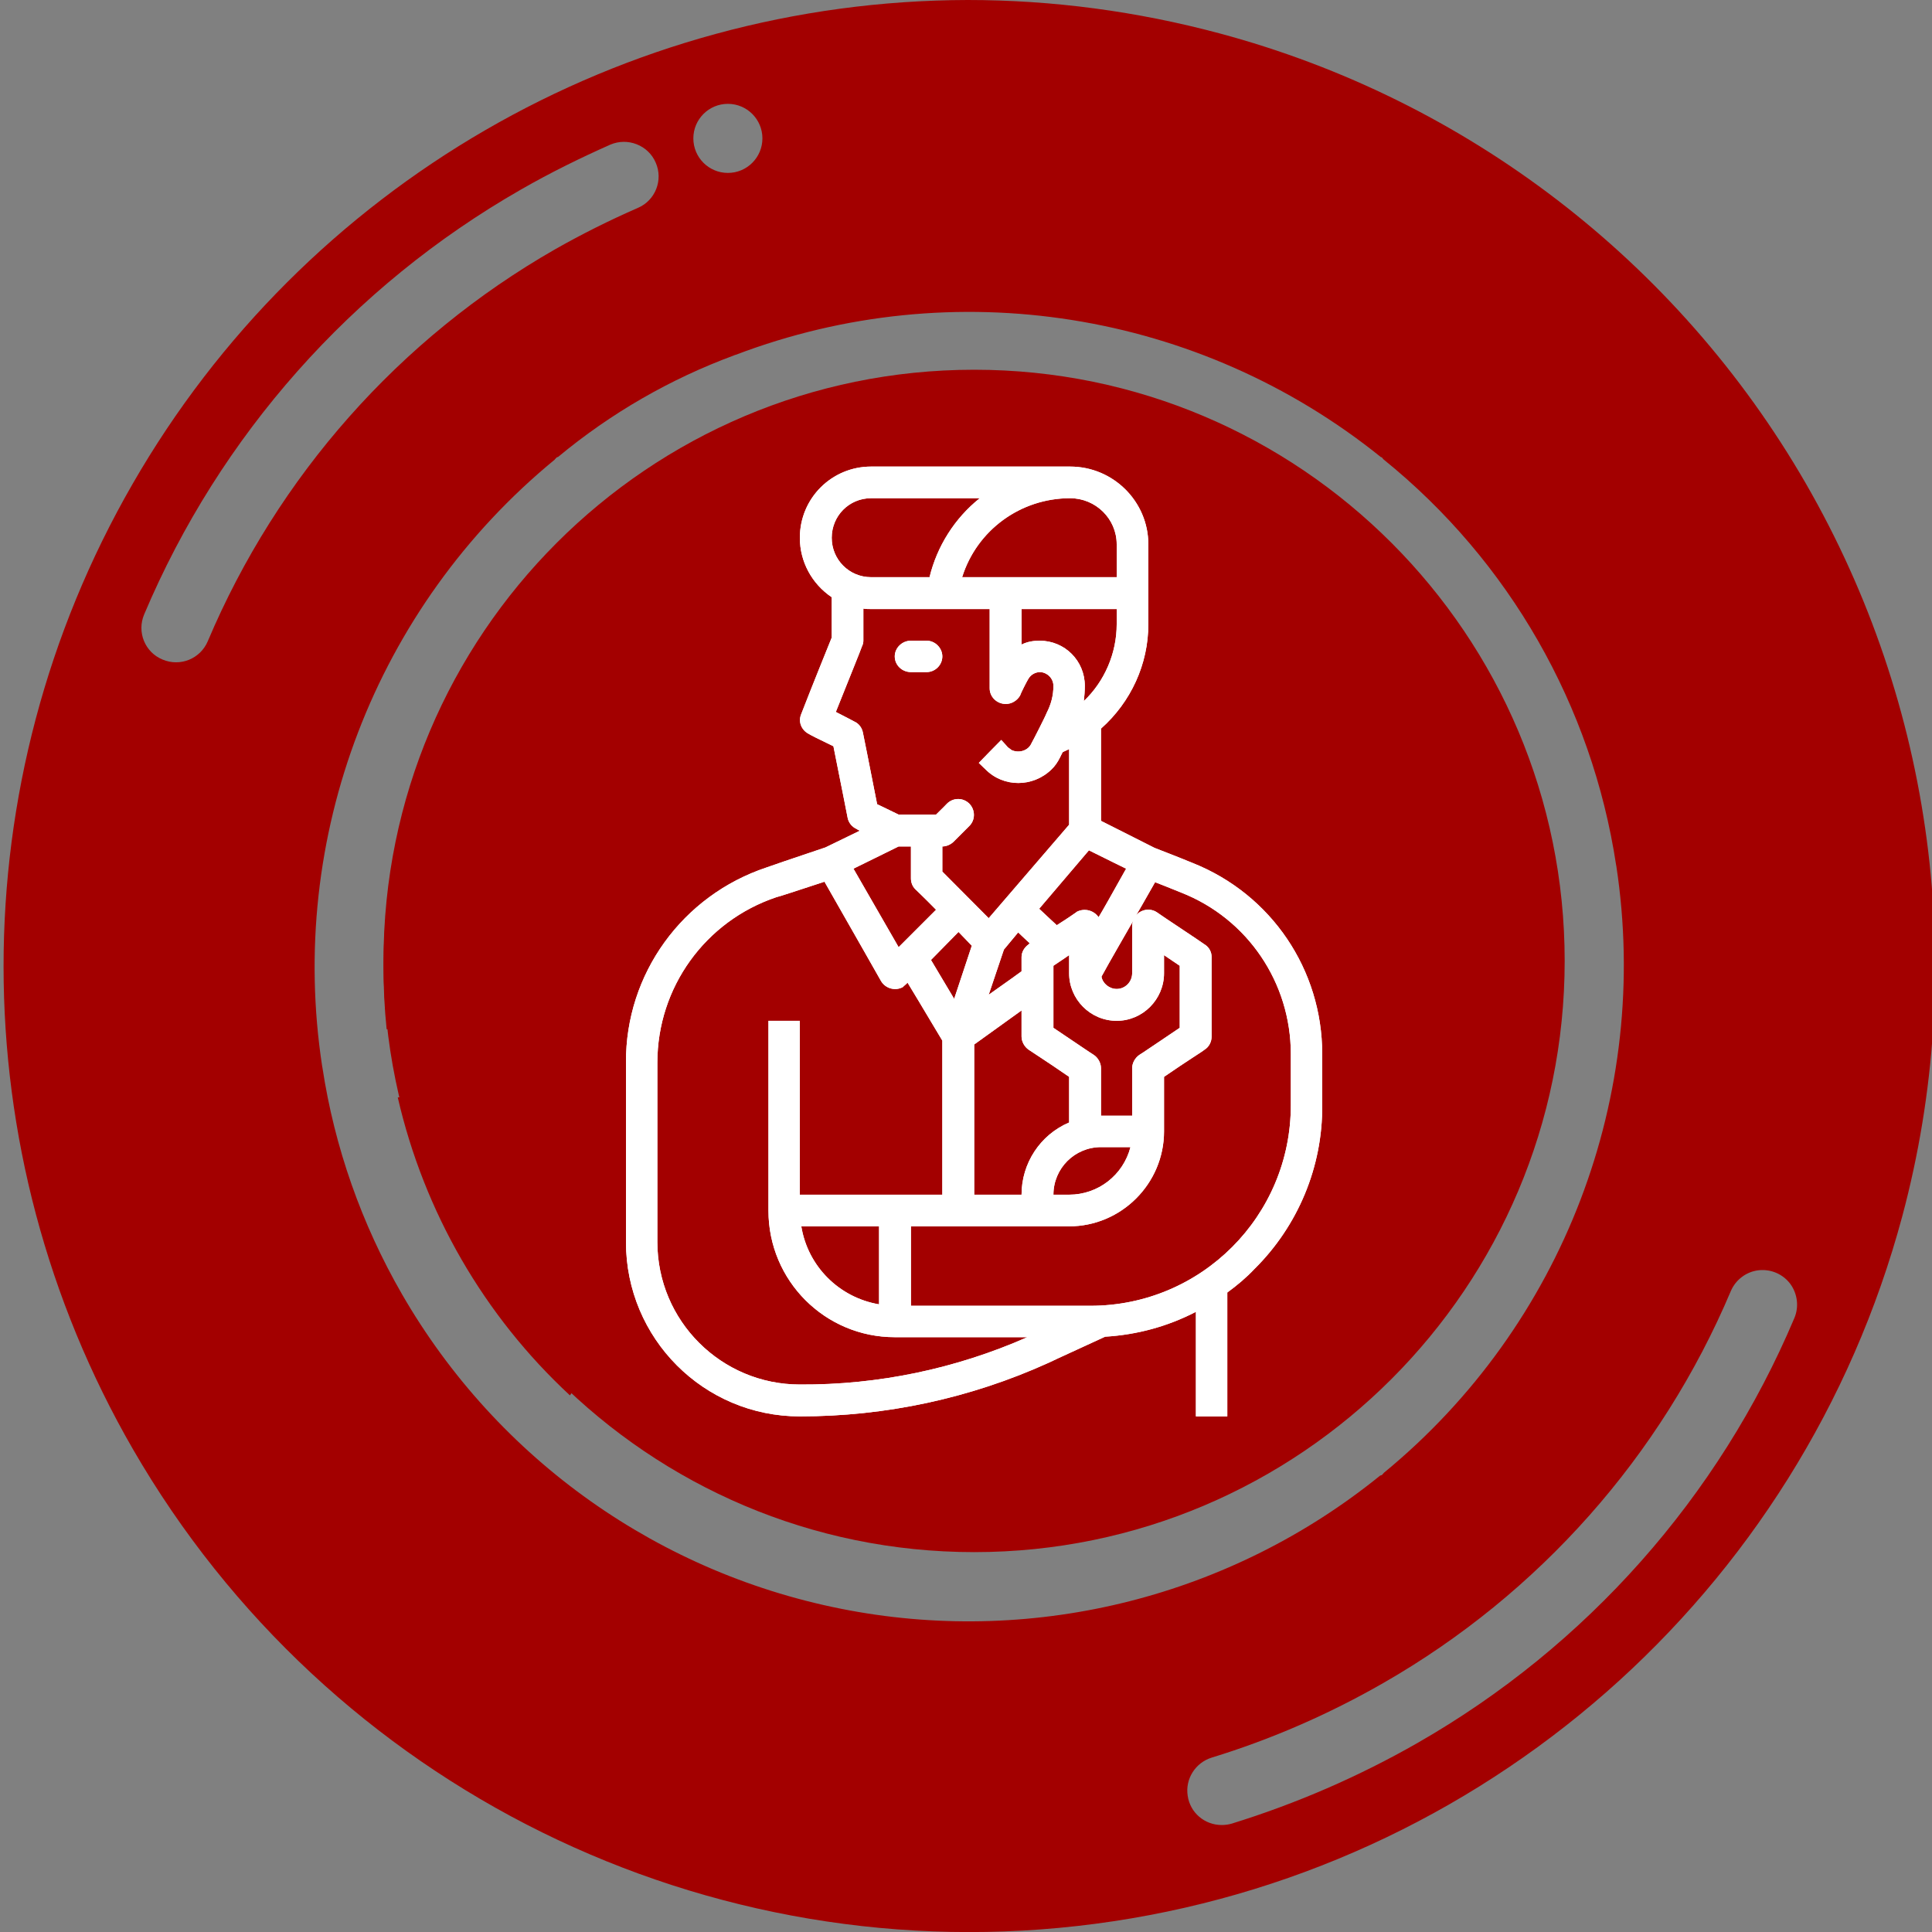
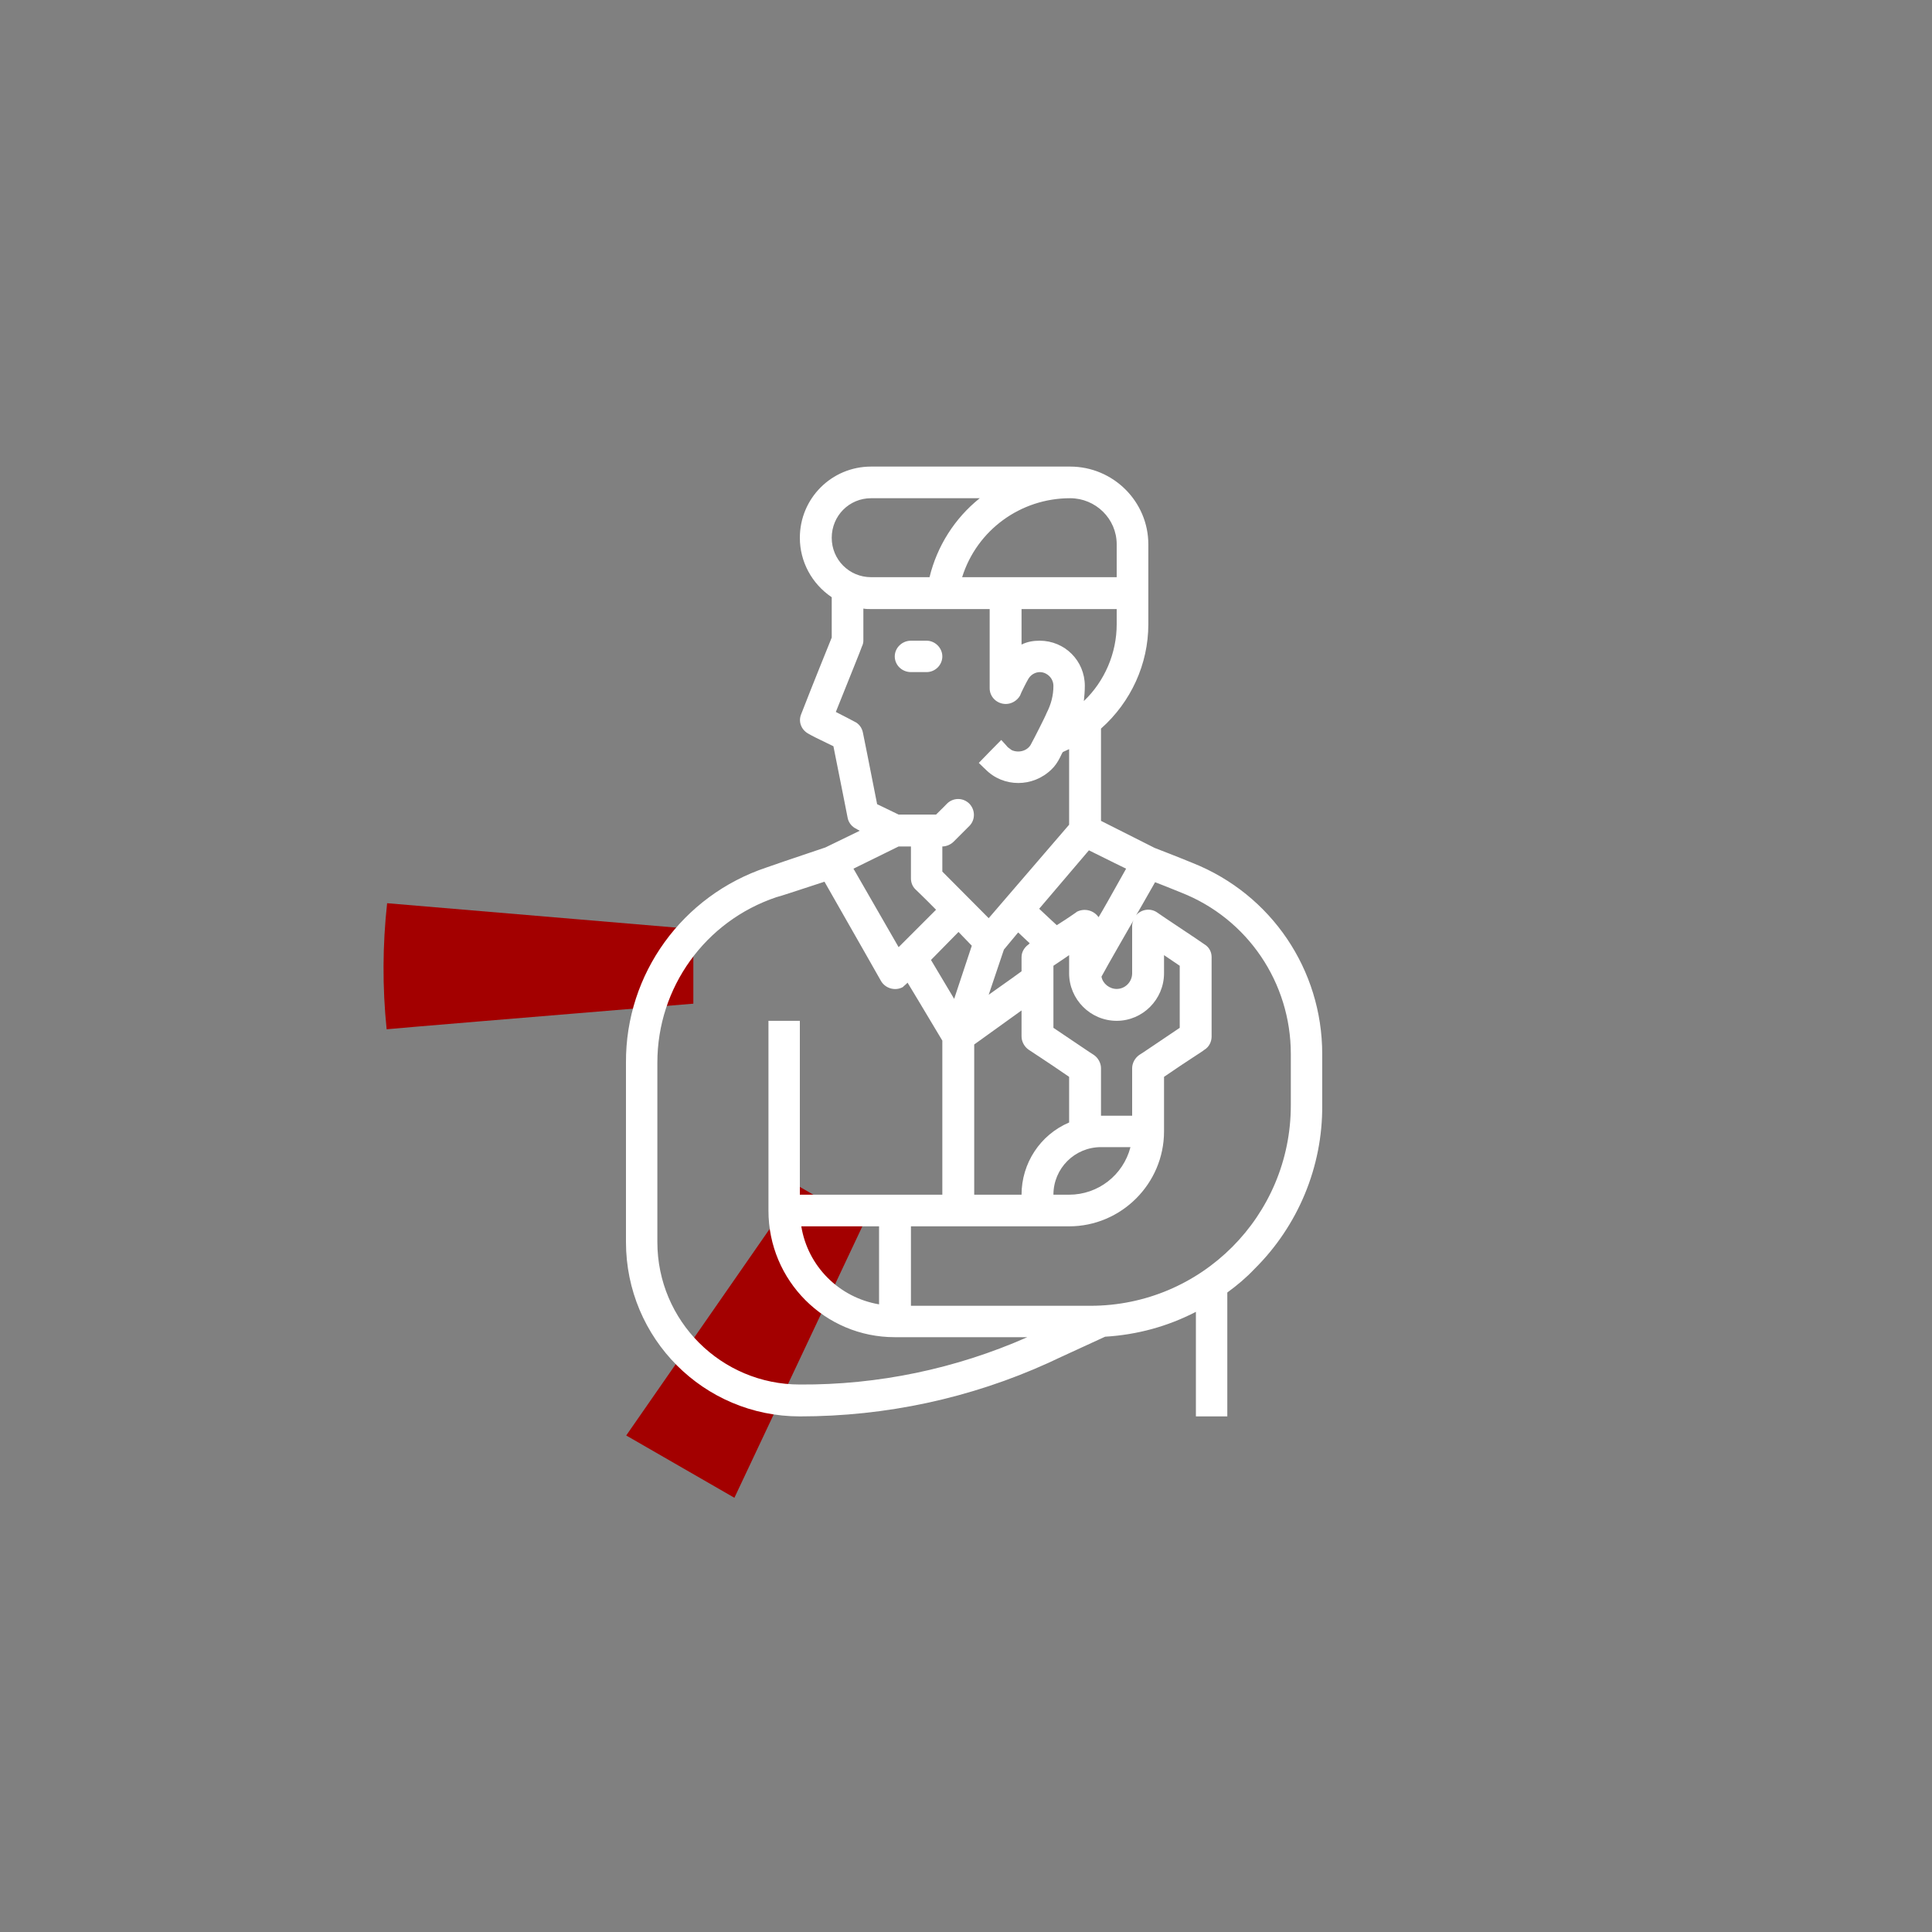
<svg xmlns="http://www.w3.org/2000/svg" xmlns:xlink="http://www.w3.org/1999/xlink" version="1.1" preserveAspectRatio="xMidYMid meet" viewBox="0 0 80 80" width="80" height="80">
  <rect x="0" y="0" width="80" height="80" fill="#808080" stroke="none" />
  <defs>
-     <path d="M40.07 0C25.79 0.03 12.61 7.66 5.49 20.04C-1.64 32.41 -1.63 47.64 5.5 60C13.59 74.01 29.32 81.77 45.36 79.66C61.39 77.55 74.58 65.98 78.77 50.36C81.51 40.11 80.07 29.2 74.77 20.01C69.47 10.83 60.73 4.12 50.49 1.38C47.09 0.47 43.59 0 40.07 0ZM31.57 5.73C31.57 6.52 30.93 7.16 30.14 7.16C29.35 7.16 28.71 6.52 28.71 5.73C28.71 4.94 29.35 4.3 30.14 4.3C30.93 4.3 31.57 4.94 31.57 5.73ZM6.73 27.31C6 27.01 5.66 26.17 5.97 25.44C9.1 18.03 14.58 11.85 21.57 7.85C22.77 7.16 24.01 6.55 25.27 5.99C25.99 5.68 26.84 6.01 27.15 6.73C27.47 7.45 27.14 8.3 26.41 8.61C25.24 9.12 24.1 9.69 22.99 10.32C16.54 14.01 11.49 19.72 8.6 26.56C8.29 27.28 7.46 27.62 6.73 27.31ZM13.35 44.2C13.35 44.18 13.34 44.17 13.34 44.15C11.89 34.67 15.55 25.13 22.96 19.04C22.98 19.01 23.02 18.98 23.05 18.94C23.07 18.93 23.09 18.93 23.11 18.92C25.29 17.11 27.75 15.69 30.41 14.71C30.41 14.71 30.42 14.7 30.43 14.7C30.44 14.69 30.46 14.7 30.47 14.69C39.49 11.26 49.65 12.87 57.17 18.92C57.18 18.93 57.2 18.93 57.22 18.94C57.25 18.97 57.27 19.01 57.31 19.04C62.5 23.24 65.92 29.23 66.92 35.82C66.92 35.84 66.93 35.85 66.93 35.87C68.37 45.35 64.72 54.89 57.31 60.98C57.28 61.01 57.25 61.05 57.22 61.08C57.2 61.09 57.17 61.09 57.15 61.1C50.99 66.09 42.95 68.13 35.16 66.68C27.36 65.23 20.6 60.45 16.64 53.58C14.97 50.68 13.85 47.5 13.35 44.2ZM58.7 72.17C56.27 73.56 53.69 74.68 51.01 75.51C50.88 75.55 50.73 75.57 50.59 75.57C49.88 75.57 49.28 75.06 49.18 74.36C49.07 73.66 49.5 72.99 50.17 72.78C52.65 72.02 55.03 70.98 57.28 69.69C63.72 66 68.78 60.3 71.67 53.46C71.87 52.99 72.31 52.66 72.81 52.6C73.32 52.54 73.82 52.75 74.13 53.16C74.43 53.57 74.5 54.11 74.3 54.58C71.17 61.99 65.69 68.17 58.7 72.17Z" id="dmYTFLMH" />
    <path d="M33.09 49.13L25.93 59.44L30.41 62.02L35.76 50.67L33.09 49.13Z" id="a2xAWSY0" />
    <path d="M28.71 38.47C21.1 37.83 16.88 37.47 16.03 37.4C15.84 39.13 15.83 40.88 16.01 42.62C16.86 42.54 21.09 42.19 28.71 41.56L28.71 38.47Z" id="gkkO1GLyW" />
-     <path d="M28.11 44.47C26.94 44.57 17.64 45.34 16.47 45.44C17.56 50.18 20.04 54.48 23.6 57.78C24.27 56.83 29.59 49.16 30.26 48.2C29.79 47.65 29.37 47.06 29 46.44C28.65 45.81 28.35 45.15 28.11 44.47Z" id="brHJBdVid" />
-     <path d="M64.79 39.79C64.79 53.3 53.83 64.27 40.34 64.27C26.84 64.27 15.88 53.3 15.88 39.79C15.88 26.28 26.84 15.31 40.34 15.31C53.83 15.31 64.79 26.28 64.79 39.79Z" id="b7IFuXYLl" />
    <path d="M39.02 27.18C39.02 26.83 38.72 26.53 38.37 26.53C38.31 26.53 37.78 26.53 37.72 26.53C37.35 26.53 37.05 26.83 37.05 27.18C37.05 27.54 37.35 27.83 37.72 27.83C37.84 27.83 38.31 27.83 38.37 27.83C38.72 27.83 39.02 27.54 39.02 27.18Z" id="b13uFVJAm3" />
-     <path d="M39.02 27.18C39.02 26.83 38.72 26.53 38.37 26.53C38.31 26.53 37.78 26.53 37.72 26.53C37.35 26.53 37.05 26.83 37.05 27.18C37.05 27.54 37.35 27.83 37.72 27.83C37.84 27.83 38.31 27.83 38.37 27.83C38.72 27.83 39.02 27.54 39.02 27.18Z" id="g1ShmZdD1R" />
    <path d="M45.76 55.35C47.08 55.27 48.34 54.93 49.52 54.32C49.52 54.62 49.52 56.05 49.52 58.65C49.65 58.65 50.69 58.65 50.82 58.65C50.82 55.56 50.82 53.87 50.82 53.52C51.23 53.22 51.6 52.91 51.94 52.55C53.75 50.76 54.77 48.31 54.75 45.77C54.75 45.55 54.75 43.86 54.75 43.64C54.75 40.16 52.65 37.04 49.4 35.74C49.3 35.7 48.77 35.48 47.81 35.11C47.59 35 45.81 34.1 45.59 33.99C45.59 31.69 45.59 30.41 45.59 30.17C46.83 29.07 47.55 27.5 47.55 25.85C47.55 25.51 47.55 22.88 47.55 22.54C47.55 20.77 46.1 19.32 44.31 19.32C44.31 19.32 44.29 19.32 44.27 19.32C44.27 19.32 44.27 19.32 44.27 19.32C39.35 19.32 36.62 19.32 36.07 19.32C34.44 19.32 33.12 20.63 33.12 22.27C33.12 23.25 33.61 24.17 34.44 24.73C34.44 24.82 34.44 25.39 34.44 26.4C33.67 28.3 33.26 29.35 33.18 29.56C33.04 29.88 33.18 30.23 33.49 30.39C33.55 30.43 33.9 30.61 34.51 30.9C34.87 32.69 35.06 33.67 35.1 33.87C35.14 34.07 35.28 34.24 35.46 34.32C35.46 34.32 35.52 34.36 35.6 34.4C35.45 34.47 34.32 35.02 34.18 35.09C32.72 35.58 31.9 35.86 31.74 35.92C28.26 37.08 25.9 40.32 25.92 44C25.92 44.75 25.92 50.69 25.92 51.43C25.92 55.42 29.14 58.65 33.12 58.65C36.68 58.65 40.18 57.9 43.42 56.43C43.66 56.31 45.53 55.46 45.76 55.35ZM45.15 54.07C45.15 54.07 45.15 54.07 45.15 54.07C44.66 54.07 42.18 54.07 37.72 54.07C37.72 53.74 37.72 51.11 37.72 50.78C41.65 50.78 43.84 50.78 44.27 50.78C46.43 50.78 48.2 49.01 48.2 46.85C48.2 46.69 48.2 45.95 48.2 44.59C49.2 43.9 49.78 43.55 49.87 43.47C50.07 43.35 50.17 43.13 50.17 42.92C50.17 42.58 50.17 39.97 50.17 39.63C50.17 39.42 50.07 39.22 49.87 39.1C49.68 38.96 48.1 37.92 47.91 37.78C47.63 37.59 47.26 37.65 47.04 37.9C47.1 37.82 47.36 37.35 47.83 36.53C48.48 36.78 48.85 36.94 48.91 36.96C51.66 38.04 53.45 40.69 53.45 43.64C53.45 44.08 53.45 45.55 53.45 45.77C53.45 50.35 49.74 54.07 45.15 54.07ZM33.18 50.78C33.39 50.78 34.47 50.78 36.4 50.78C36.4 52.49 36.4 53.58 36.4 54.01C34.75 53.73 33.45 52.44 33.18 50.78ZM42.64 39.06C42.62 39.08 42.6 39.08 42.6 39.1C42.42 39.22 42.3 39.42 42.3 39.63C42.3 39.67 42.3 39.87 42.3 40.22C42.21 40.29 41.76 40.61 40.94 41.19L41.57 39.32L42.16 38.61C42.45 38.88 42.6 39.03 42.64 39.06ZM48.2 39.55C48.25 39.58 48.46 39.73 48.85 39.99C48.85 41.53 48.85 42.39 48.85 42.56C47.85 43.23 47.3 43.61 47.18 43.68C47 43.8 46.88 44.02 46.88 44.23C46.88 44.35 46.88 45.02 46.88 46.2C46.75 46.2 45.72 46.2 45.59 46.2C45.59 45.02 45.59 44.35 45.59 44.23C45.59 44.02 45.47 43.8 45.29 43.68C45.17 43.61 44.62 43.23 43.62 42.56C43.62 42.39 43.62 41.53 43.62 39.99C44.01 39.73 44.23 39.58 44.27 39.55C44.27 40.01 44.27 40.24 44.27 40.3C44.27 41.38 45.15 42.27 46.24 42.27C47.32 42.27 48.2 41.38 48.2 40.3C48.2 40.24 48.2 40.01 48.2 39.55ZM46.88 38.33C46.88 38.53 46.88 40.1 46.88 40.3C46.88 40.66 46.59 40.95 46.24 40.95C45.94 40.95 45.66 40.73 45.61 40.44C45.86 39.97 46.81 38.33 46.94 38.1C46.9 38.18 46.88 38.26 46.88 38.33ZM44.27 49.47C44.21 49.47 43.68 49.47 43.62 49.47C43.62 48.38 44.5 47.5 45.59 47.5C45.59 47.5 46.69 47.5 46.81 47.5C46.51 48.66 45.47 49.47 44.27 49.47ZM40.24 39.16L39.51 41.36L38.55 39.75L39.69 38.59L40.24 39.16ZM42.3 41.84C42.3 42.48 42.3 42.84 42.3 42.92C42.3 43.13 42.42 43.35 42.6 43.47C42.71 43.55 43.27 43.9 44.27 44.59C44.27 45.71 44.27 46.34 44.27 46.48C43.07 46.99 42.3 48.17 42.3 49.47C42.16 49.47 41.52 49.47 40.34 49.47C40.34 49.05 40.34 46.98 40.34 43.25C41.52 42.4 42.17 41.93 42.3 41.84ZM44.58 37.76C44.58 37.76 44.56 37.78 44.56 37.78C44.5 37.82 44.25 38 43.76 38.31C43.71 38.27 43.47 38.04 43.03 37.63L45.09 35.21C46.01 35.67 46.53 35.92 46.63 35.97C46.02 37.06 45.65 37.72 45.49 37.98C45.29 37.69 44.9 37.59 44.58 37.76ZM43.05 26.53C42.79 26.53 42.54 26.57 42.3 26.69C42.3 26.59 42.3 26.1 42.3 25.22C42.7 25.22 45.84 25.22 46.24 25.22C46.24 25.59 46.24 25.81 46.24 25.85C46.24 27.05 45.74 28.21 44.88 29.03C44.9 28.84 44.92 28.62 44.92 28.4C44.92 27.36 44.09 26.53 43.05 26.53ZM39.84 23.9C40.45 21.95 42.26 20.63 44.31 20.63C45.37 20.63 46.24 21.48 46.24 22.54C46.24 22.74 46.24 23.19 46.24 23.9C42.4 23.9 40.28 23.9 39.84 23.9ZM38.49 23.9C38.25 23.9 36.32 23.9 36.07 23.9C35.16 23.9 34.44 23.17 34.44 22.27C34.44 21.36 35.16 20.63 36.07 20.63C36.97 20.63 40.12 20.63 40.57 20.63C39.53 21.46 38.8 22.62 38.49 23.9ZM35.69 26.77C35.73 26.69 35.75 26.61 35.75 26.53C35.75 26.4 35.75 25.33 35.75 25.2C35.85 25.22 35.97 25.22 36.07 25.22C36.4 25.22 38.03 25.22 40.98 25.22C40.98 27.18 40.98 28.28 40.98 28.5C40.98 28.86 41.28 29.15 41.65 29.15C41.89 29.15 42.12 29.01 42.24 28.8C42.26 28.72 42.52 28.21 42.56 28.15C42.7 27.87 43.03 27.75 43.3 27.89C43.5 27.99 43.62 28.19 43.62 28.4C43.62 28.8 43.52 29.17 43.34 29.52C43.29 29.66 42.79 30.64 42.71 30.78C42.58 31.08 42.2 31.2 41.89 31.06C41.83 31.02 41.79 30.98 41.73 30.94C41.71 30.92 41.63 30.82 41.46 30.64C41.36 30.74 40.62 31.49 40.53 31.59C40.69 31.75 40.79 31.84 40.81 31.86C41.55 32.61 42.77 32.61 43.54 31.86C43.68 31.73 43.8 31.55 43.89 31.37C43.91 31.33 43.99 31.16 44.01 31.14C44.09 31.1 44.19 31.06 44.27 31.02C44.27 31.23 44.27 32.28 44.27 34.15C44.05 34.4 42.94 35.7 40.94 38.02C39.79 36.86 39.15 36.22 39.02 36.09C39.02 35.46 39.02 35.13 39.02 35.05C39.19 35.05 39.37 34.97 39.49 34.85C39.55 34.79 40.08 34.26 40.14 34.2C40.39 33.95 40.39 33.54 40.14 33.28C39.88 33.02 39.47 33.02 39.21 33.28C39.19 33.3 39.04 33.46 38.76 33.73C38.66 33.73 38.14 33.73 37.21 33.73C36.68 33.47 36.38 33.33 36.32 33.3C35.97 31.51 35.77 30.53 35.73 30.33C35.69 30.13 35.56 29.96 35.38 29.88C35.28 29.82 35.03 29.7 34.61 29.48C35.26 27.85 35.63 26.95 35.69 26.77ZM37.72 35.05C37.72 35.84 37.72 36.27 37.72 36.37C37.72 36.54 37.78 36.7 37.9 36.82C37.96 36.88 38.25 37.15 38.76 37.67C38.66 37.77 38.16 38.27 37.25 39.18L37.21 39.22L35.34 35.97L37.21 35.05C37.51 35.05 37.69 35.05 37.72 35.05ZM32.15 37.15C32.29 37.12 32.94 36.9 34.14 36.51C35.54 38.96 36.32 40.34 36.48 40.62C36.66 40.93 37.07 41.05 37.39 40.87C37.42 40.83 37.48 40.79 37.52 40.75C37.52 40.75 37.54 40.73 37.58 40.69C37.68 40.85 38.16 41.65 39.02 43.09L39.02 49.47L33.12 49.47L33.12 42.27C32.34 42.27 31.91 42.27 31.82 42.27C31.82 46.99 31.82 49.6 31.82 50.13C31.82 53.03 34.16 55.37 37.05 55.37C37.6 55.37 42.01 55.37 42.54 55.37C39.57 56.68 36.36 57.35 33.12 57.33C29.87 57.33 27.22 54.7 27.22 51.43C27.22 49.96 27.22 45.49 27.22 44C27.22 40.89 29.2 38.14 32.15 37.15Z" id="dadS2DRYn" />
-     <path d="M45.76 55.35C47.08 55.27 48.34 54.93 49.52 54.32C49.52 54.62 49.52 56.05 49.52 58.65C49.65 58.65 50.69 58.65 50.82 58.65C50.82 55.56 50.82 53.87 50.82 53.52C51.23 53.22 51.6 52.91 51.94 52.55C53.75 50.76 54.77 48.31 54.75 45.77C54.75 45.55 54.75 43.86 54.75 43.64C54.75 40.16 52.65 37.04 49.4 35.74C49.3 35.7 48.77 35.48 47.81 35.11C47.59 35 45.81 34.1 45.59 33.99C45.59 31.69 45.59 30.41 45.59 30.17C46.83 29.07 47.55 27.5 47.55 25.85C47.55 25.51 47.55 22.88 47.55 22.54C47.55 20.77 46.1 19.32 44.31 19.32C44.31 19.32 44.29 19.32 44.27 19.32C44.27 19.32 44.27 19.32 44.27 19.32C39.35 19.32 36.62 19.32 36.07 19.32C34.44 19.32 33.12 20.63 33.12 22.27C33.12 23.25 33.61 24.17 34.44 24.73C34.44 24.82 34.44 25.39 34.44 26.4C33.67 28.3 33.26 29.35 33.18 29.56C33.04 29.88 33.18 30.23 33.49 30.39C33.55 30.43 33.9 30.61 34.51 30.9C34.87 32.69 35.06 33.67 35.1 33.87C35.14 34.07 35.28 34.24 35.46 34.32C35.46 34.32 35.52 34.36 35.6 34.4C35.45 34.47 34.32 35.02 34.18 35.09C32.72 35.58 31.9 35.86 31.74 35.92C28.26 37.08 25.9 40.32 25.92 44C25.92 44.75 25.92 50.69 25.92 51.43C25.92 55.42 29.14 58.65 33.12 58.65C36.68 58.65 40.18 57.9 43.42 56.43C43.66 56.31 45.53 55.46 45.76 55.35ZM45.15 54.07C45.15 54.07 45.15 54.07 45.15 54.07C44.66 54.07 42.18 54.07 37.72 54.07C37.72 53.74 37.72 51.11 37.72 50.78C41.65 50.78 43.84 50.78 44.27 50.78C46.43 50.78 48.2 49.01 48.2 46.85C48.2 46.69 48.2 45.95 48.2 44.59C49.2 43.9 49.78 43.55 49.87 43.47C50.07 43.35 50.17 43.13 50.17 42.92C50.17 42.58 50.17 39.97 50.17 39.63C50.17 39.42 50.07 39.22 49.87 39.1C49.68 38.96 48.1 37.92 47.91 37.78C47.63 37.59 47.26 37.65 47.04 37.9C47.1 37.82 47.36 37.35 47.83 36.53C48.48 36.78 48.85 36.94 48.91 36.96C51.66 38.04 53.45 40.69 53.45 43.64C53.45 44.08 53.45 45.55 53.45 45.77C53.45 50.35 49.74 54.07 45.15 54.07ZM33.18 50.78C33.39 50.78 34.47 50.78 36.4 50.78C36.4 52.49 36.4 53.58 36.4 54.01C34.75 53.73 33.45 52.44 33.18 50.78ZM42.64 39.06C42.62 39.08 42.6 39.08 42.6 39.1C42.42 39.22 42.3 39.42 42.3 39.63C42.3 39.67 42.3 39.87 42.3 40.22C42.21 40.29 41.76 40.61 40.94 41.19L41.57 39.32L42.16 38.61C42.45 38.88 42.6 39.03 42.64 39.06ZM48.2 39.55C48.25 39.58 48.46 39.73 48.85 39.99C48.85 41.53 48.85 42.39 48.85 42.56C47.85 43.23 47.3 43.61 47.18 43.68C47 43.8 46.88 44.02 46.88 44.23C46.88 44.35 46.88 45.02 46.88 46.2C46.75 46.2 45.72 46.2 45.59 46.2C45.59 45.02 45.59 44.35 45.59 44.23C45.59 44.02 45.47 43.8 45.29 43.68C45.17 43.61 44.62 43.23 43.62 42.56C43.62 42.39 43.62 41.53 43.62 39.99C44.01 39.73 44.23 39.58 44.27 39.55C44.27 40.01 44.27 40.24 44.27 40.3C44.27 41.38 45.15 42.27 46.24 42.27C47.32 42.27 48.2 41.38 48.2 40.3C48.2 40.24 48.2 40.01 48.2 39.55ZM46.88 38.33C46.88 38.53 46.88 40.1 46.88 40.3C46.88 40.66 46.59 40.95 46.24 40.95C45.94 40.95 45.66 40.73 45.61 40.44C45.86 39.97 46.81 38.33 46.94 38.1C46.9 38.18 46.88 38.26 46.88 38.33ZM44.27 49.47C44.21 49.47 43.68 49.47 43.62 49.47C43.62 48.38 44.5 47.5 45.59 47.5C45.59 47.5 46.69 47.5 46.81 47.5C46.51 48.66 45.47 49.47 44.27 49.47ZM40.24 39.16L39.51 41.36L38.55 39.75L39.69 38.59L40.24 39.16ZM42.3 41.84C42.3 42.48 42.3 42.84 42.3 42.92C42.3 43.13 42.42 43.35 42.6 43.47C42.71 43.55 43.27 43.9 44.27 44.59C44.27 45.71 44.27 46.34 44.27 46.48C43.07 46.99 42.3 48.17 42.3 49.47C42.16 49.47 41.52 49.47 40.34 49.47C40.34 49.05 40.34 46.98 40.34 43.25C41.52 42.4 42.17 41.93 42.3 41.84ZM44.58 37.76C44.58 37.76 44.56 37.78 44.56 37.78C44.5 37.82 44.25 38 43.76 38.31C43.71 38.27 43.47 38.04 43.03 37.63L45.09 35.21C46.01 35.67 46.53 35.92 46.63 35.97C46.02 37.06 45.65 37.72 45.49 37.98C45.29 37.69 44.9 37.59 44.58 37.76ZM43.05 26.53C42.79 26.53 42.54 26.57 42.3 26.69C42.3 26.59 42.3 26.1 42.3 25.22C42.7 25.22 45.84 25.22 46.24 25.22C46.24 25.59 46.24 25.81 46.24 25.85C46.24 27.05 45.74 28.21 44.88 29.03C44.9 28.84 44.92 28.62 44.92 28.4C44.92 27.36 44.09 26.53 43.05 26.53ZM39.84 23.9C40.45 21.95 42.26 20.63 44.31 20.63C45.37 20.63 46.24 21.48 46.24 22.54C46.24 22.74 46.24 23.19 46.24 23.9C42.4 23.9 40.28 23.9 39.84 23.9ZM38.49 23.9C38.25 23.9 36.32 23.9 36.07 23.9C35.16 23.9 34.44 23.17 34.44 22.27C34.44 21.36 35.16 20.63 36.07 20.63C36.97 20.63 40.12 20.63 40.57 20.63C39.53 21.46 38.8 22.62 38.49 23.9ZM35.69 26.77C35.73 26.69 35.75 26.61 35.75 26.53C35.75 26.4 35.75 25.33 35.75 25.2C35.85 25.22 35.97 25.22 36.07 25.22C36.4 25.22 38.03 25.22 40.98 25.22C40.98 27.18 40.98 28.28 40.98 28.5C40.98 28.86 41.28 29.15 41.65 29.15C41.89 29.15 42.12 29.01 42.24 28.8C42.26 28.72 42.52 28.21 42.56 28.15C42.7 27.87 43.03 27.75 43.3 27.89C43.5 27.99 43.62 28.19 43.62 28.4C43.62 28.8 43.52 29.17 43.34 29.52C43.29 29.66 42.79 30.64 42.71 30.78C42.58 31.08 42.2 31.2 41.89 31.06C41.83 31.02 41.79 30.98 41.73 30.94C41.71 30.92 41.63 30.82 41.46 30.64C41.36 30.74 40.62 31.49 40.53 31.59C40.69 31.75 40.79 31.84 40.81 31.86C41.55 32.61 42.77 32.61 43.54 31.86C43.68 31.73 43.8 31.55 43.89 31.37C43.91 31.33 43.99 31.16 44.01 31.14C44.09 31.1 44.19 31.06 44.27 31.02C44.27 31.23 44.27 32.28 44.27 34.15C44.05 34.4 42.94 35.7 40.94 38.02C39.79 36.86 39.15 36.22 39.02 36.09C39.02 35.46 39.02 35.13 39.02 35.05C39.19 35.05 39.37 34.97 39.49 34.85C39.55 34.79 40.08 34.26 40.14 34.2C40.39 33.95 40.39 33.54 40.14 33.28C39.88 33.02 39.47 33.02 39.21 33.28C39.19 33.3 39.04 33.46 38.76 33.73C38.66 33.73 38.14 33.73 37.21 33.73C36.68 33.47 36.38 33.33 36.32 33.3C35.97 31.51 35.77 30.53 35.73 30.33C35.69 30.13 35.56 29.96 35.38 29.88C35.28 29.82 35.03 29.7 34.61 29.48C35.26 27.85 35.63 26.95 35.69 26.77ZM37.72 35.05C37.72 35.84 37.72 36.27 37.72 36.37C37.72 36.54 37.78 36.7 37.9 36.82C37.96 36.88 38.25 37.15 38.76 37.67C38.66 37.77 38.16 38.27 37.25 39.18L37.21 39.22L35.34 35.97L37.21 35.05C37.51 35.05 37.69 35.05 37.72 35.05ZM32.15 37.15C32.29 37.12 32.94 36.9 34.14 36.51C35.54 38.96 36.32 40.34 36.48 40.62C36.66 40.93 37.07 41.05 37.39 40.87C37.42 40.83 37.48 40.79 37.52 40.75C37.52 40.75 37.54 40.73 37.58 40.69C37.68 40.85 38.16 41.65 39.02 43.09L39.02 49.47L33.12 49.47L33.12 42.27C32.34 42.27 31.91 42.27 31.82 42.27C31.82 46.99 31.82 49.6 31.82 50.13C31.82 53.03 34.16 55.37 37.05 55.37C37.6 55.37 42.01 55.37 42.54 55.37C39.57 56.68 36.36 57.35 33.12 57.33C29.87 57.33 27.22 54.7 27.22 51.43C27.22 49.96 27.22 45.49 27.22 44C27.22 40.89 29.2 38.14 32.15 37.15Z" id="a1FIyswyPN" />
  </defs>
  <g>
    <g>
      <g>
        <use xlink:href="#dmYTFLMH" opacity="1" fill="#A30000" fill-opacity="1" />
        <g>
          <use xlink:href="#dmYTFLMH" opacity="1" fill-opacity="0" stroke="#000000" stroke-width="1" stroke-opacity="0" />
        </g>
      </g>
      <g>
        <use xlink:href="#a2xAWSY0" opacity="1" fill="#A30000" fill-opacity="1" />
        <g>
          <use xlink:href="#a2xAWSY0" opacity="1" fill-opacity="0" stroke="#000000" stroke-width="1" stroke-opacity="0" />
        </g>
      </g>
      <g>
        <use xlink:href="#gkkO1GLyW" opacity="1" fill="#A30000" fill-opacity="1" />
        <g>
          <use xlink:href="#gkkO1GLyW" opacity="1" fill-opacity="0" stroke="#000000" stroke-width="1" stroke-opacity="0" />
        </g>
      </g>
      <g>
        <use xlink:href="#brHJBdVid" opacity="1" fill="#A30000" fill-opacity="1" />
        <g>
          <use xlink:href="#brHJBdVid" opacity="1" fill-opacity="0" stroke="#000000" stroke-width="1" stroke-opacity="0" />
        </g>
      </g>
      <g>
        <use xlink:href="#b7IFuXYLl" opacity="1" fill="#A30000" fill-opacity="1" />
      </g>
      <g>
        <use xlink:href="#b13uFVJAm3" opacity="1" fill="#ffffff" fill-opacity="1" />
        <g>
          <use xlink:href="#b13uFVJAm3" opacity="1" fill-opacity="0" stroke="#000000" stroke-width="1" stroke-opacity="0" />
        </g>
      </g>
      <g>
        <use xlink:href="#g1ShmZdD1R" opacity="1" fill="#ffffff" fill-opacity="1" />
        <g>
          <use xlink:href="#g1ShmZdD1R" opacity="1" fill-opacity="0" stroke="#000000" stroke-width="1" stroke-opacity="0" />
        </g>
      </g>
      <g>
        <use xlink:href="#dadS2DRYn" opacity="1" fill="#ffffff" fill-opacity="1" />
        <g>
          <use xlink:href="#dadS2DRYn" opacity="1" fill-opacity="0" stroke="#000000" stroke-width="1" stroke-opacity="0" />
        </g>
      </g>
      <g>
        <use xlink:href="#a1FIyswyPN" opacity="1" fill="#ffffff" fill-opacity="1" />
        <g>
          <use xlink:href="#a1FIyswyPN" opacity="1" fill-opacity="0" stroke="#000000" stroke-width="1" stroke-opacity="0" />
        </g>
      </g>
    </g>
  </g>
</svg>